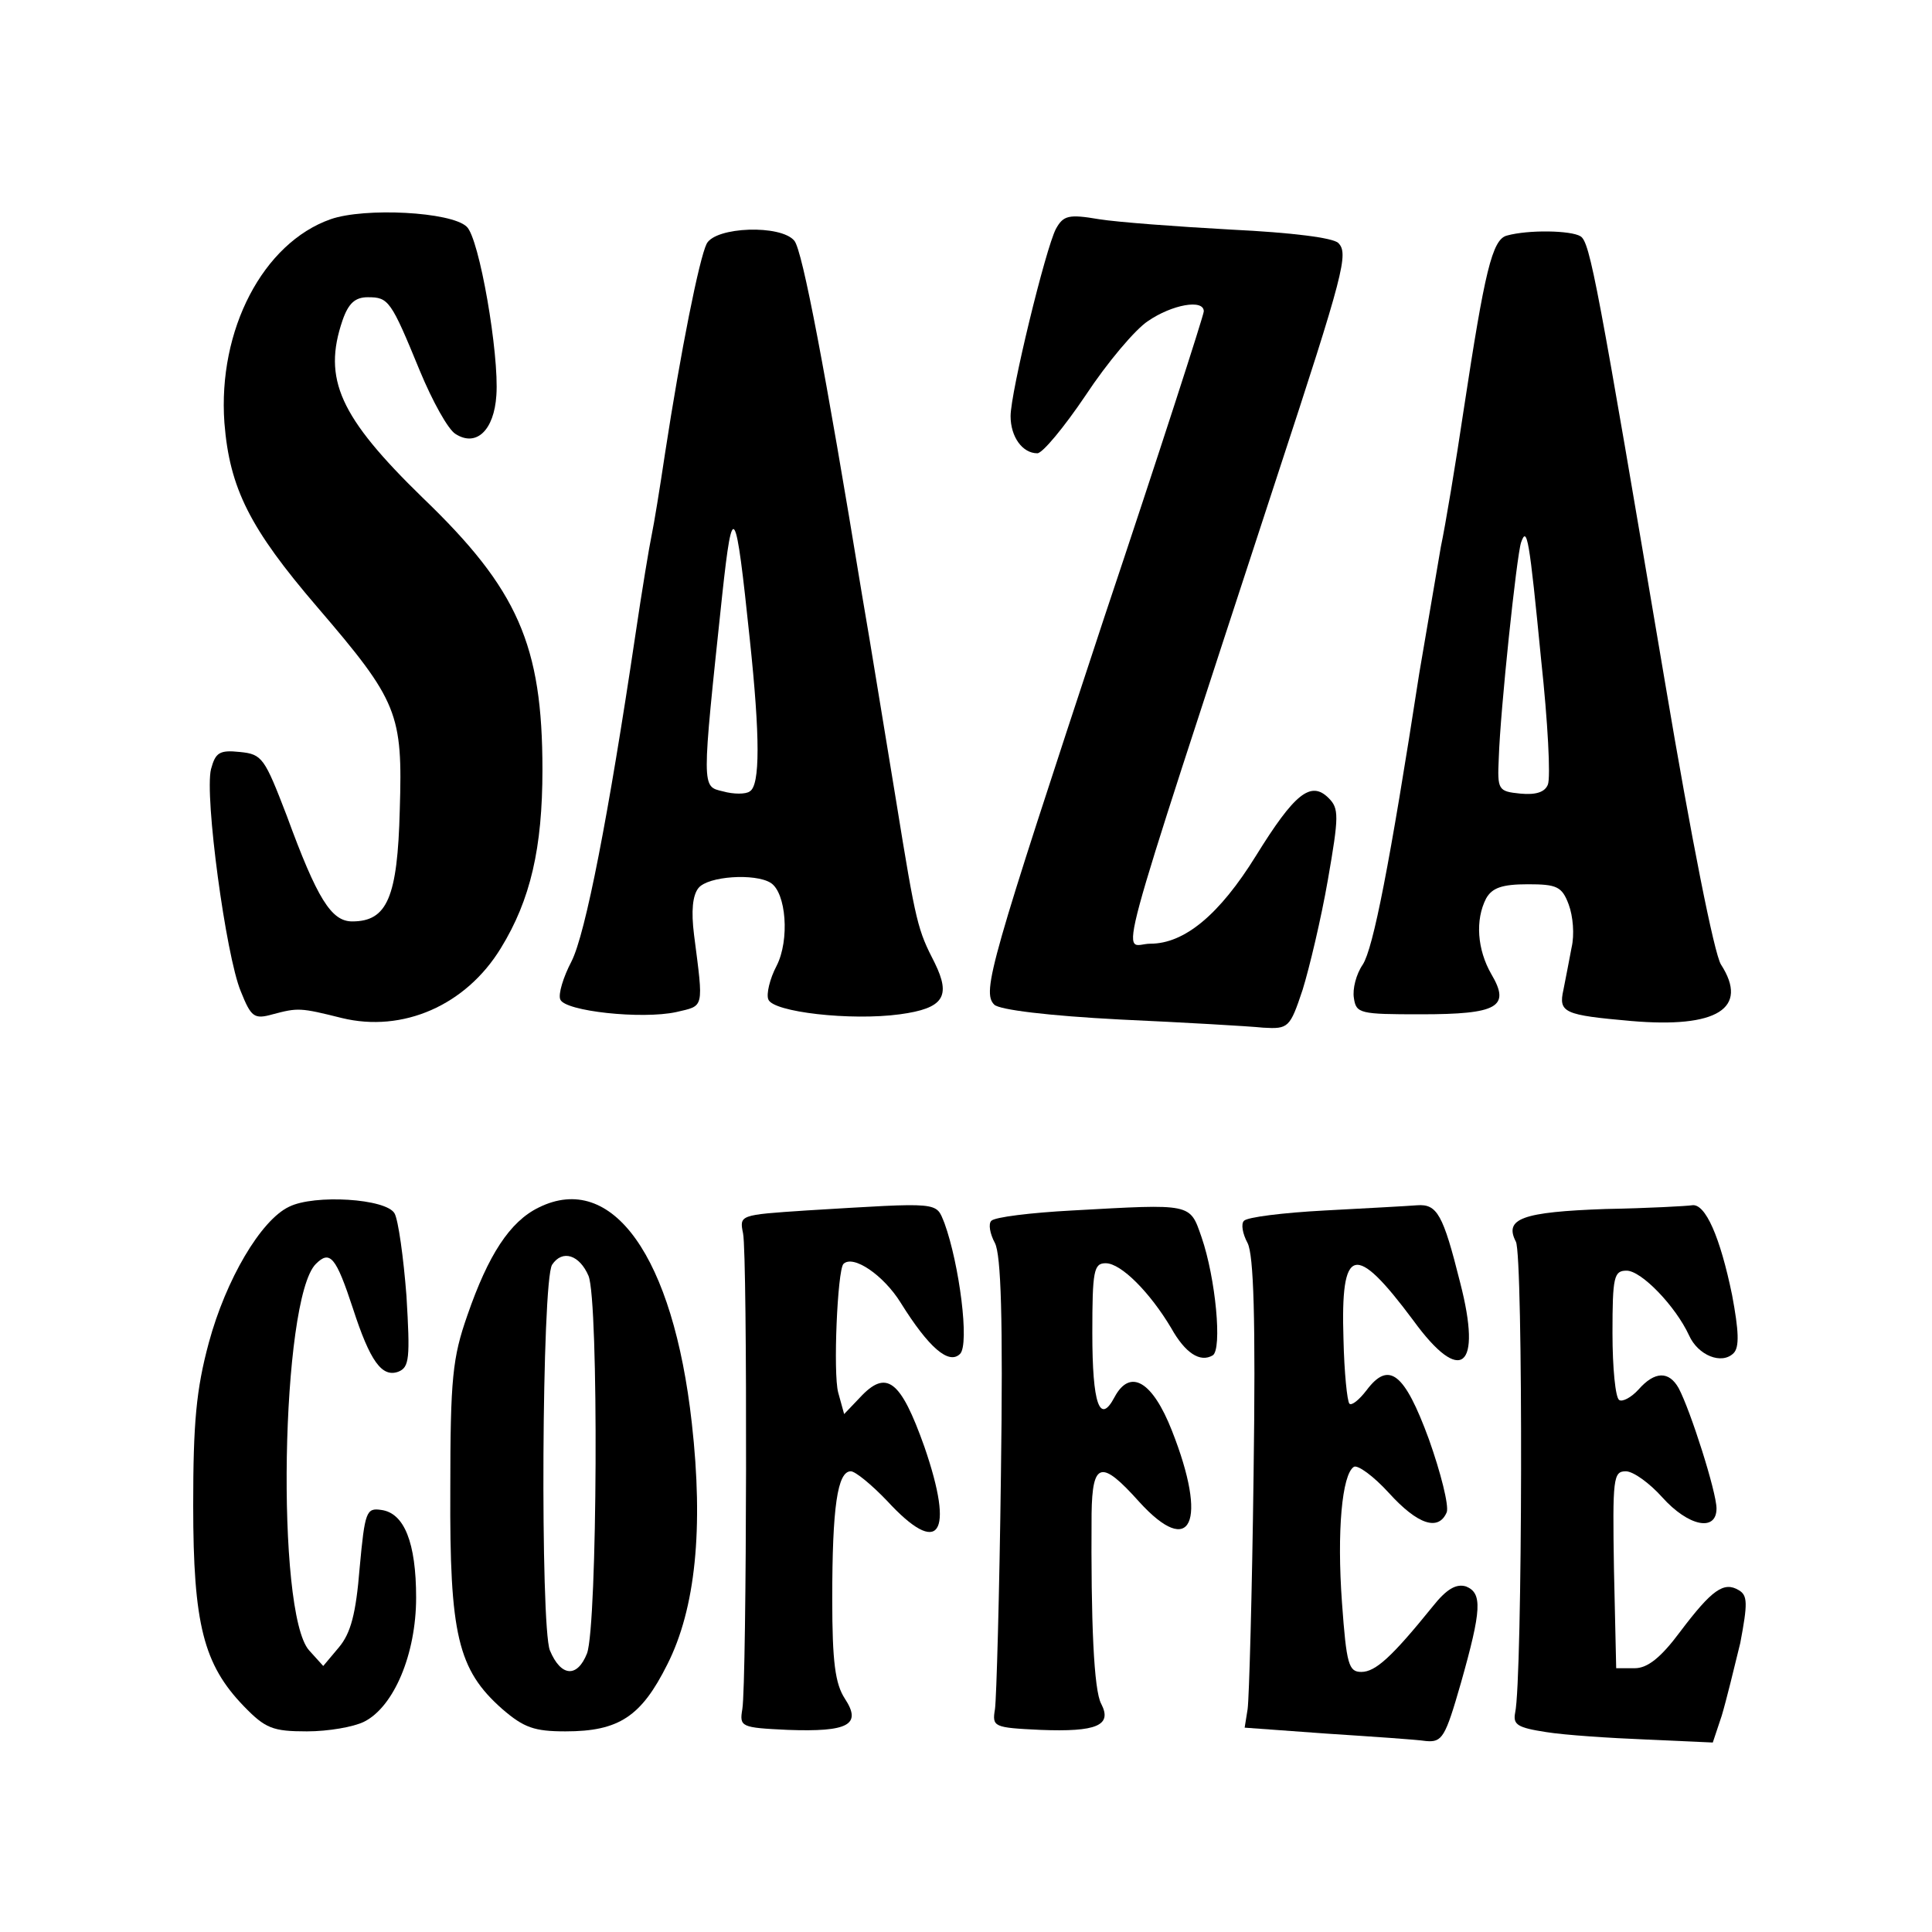
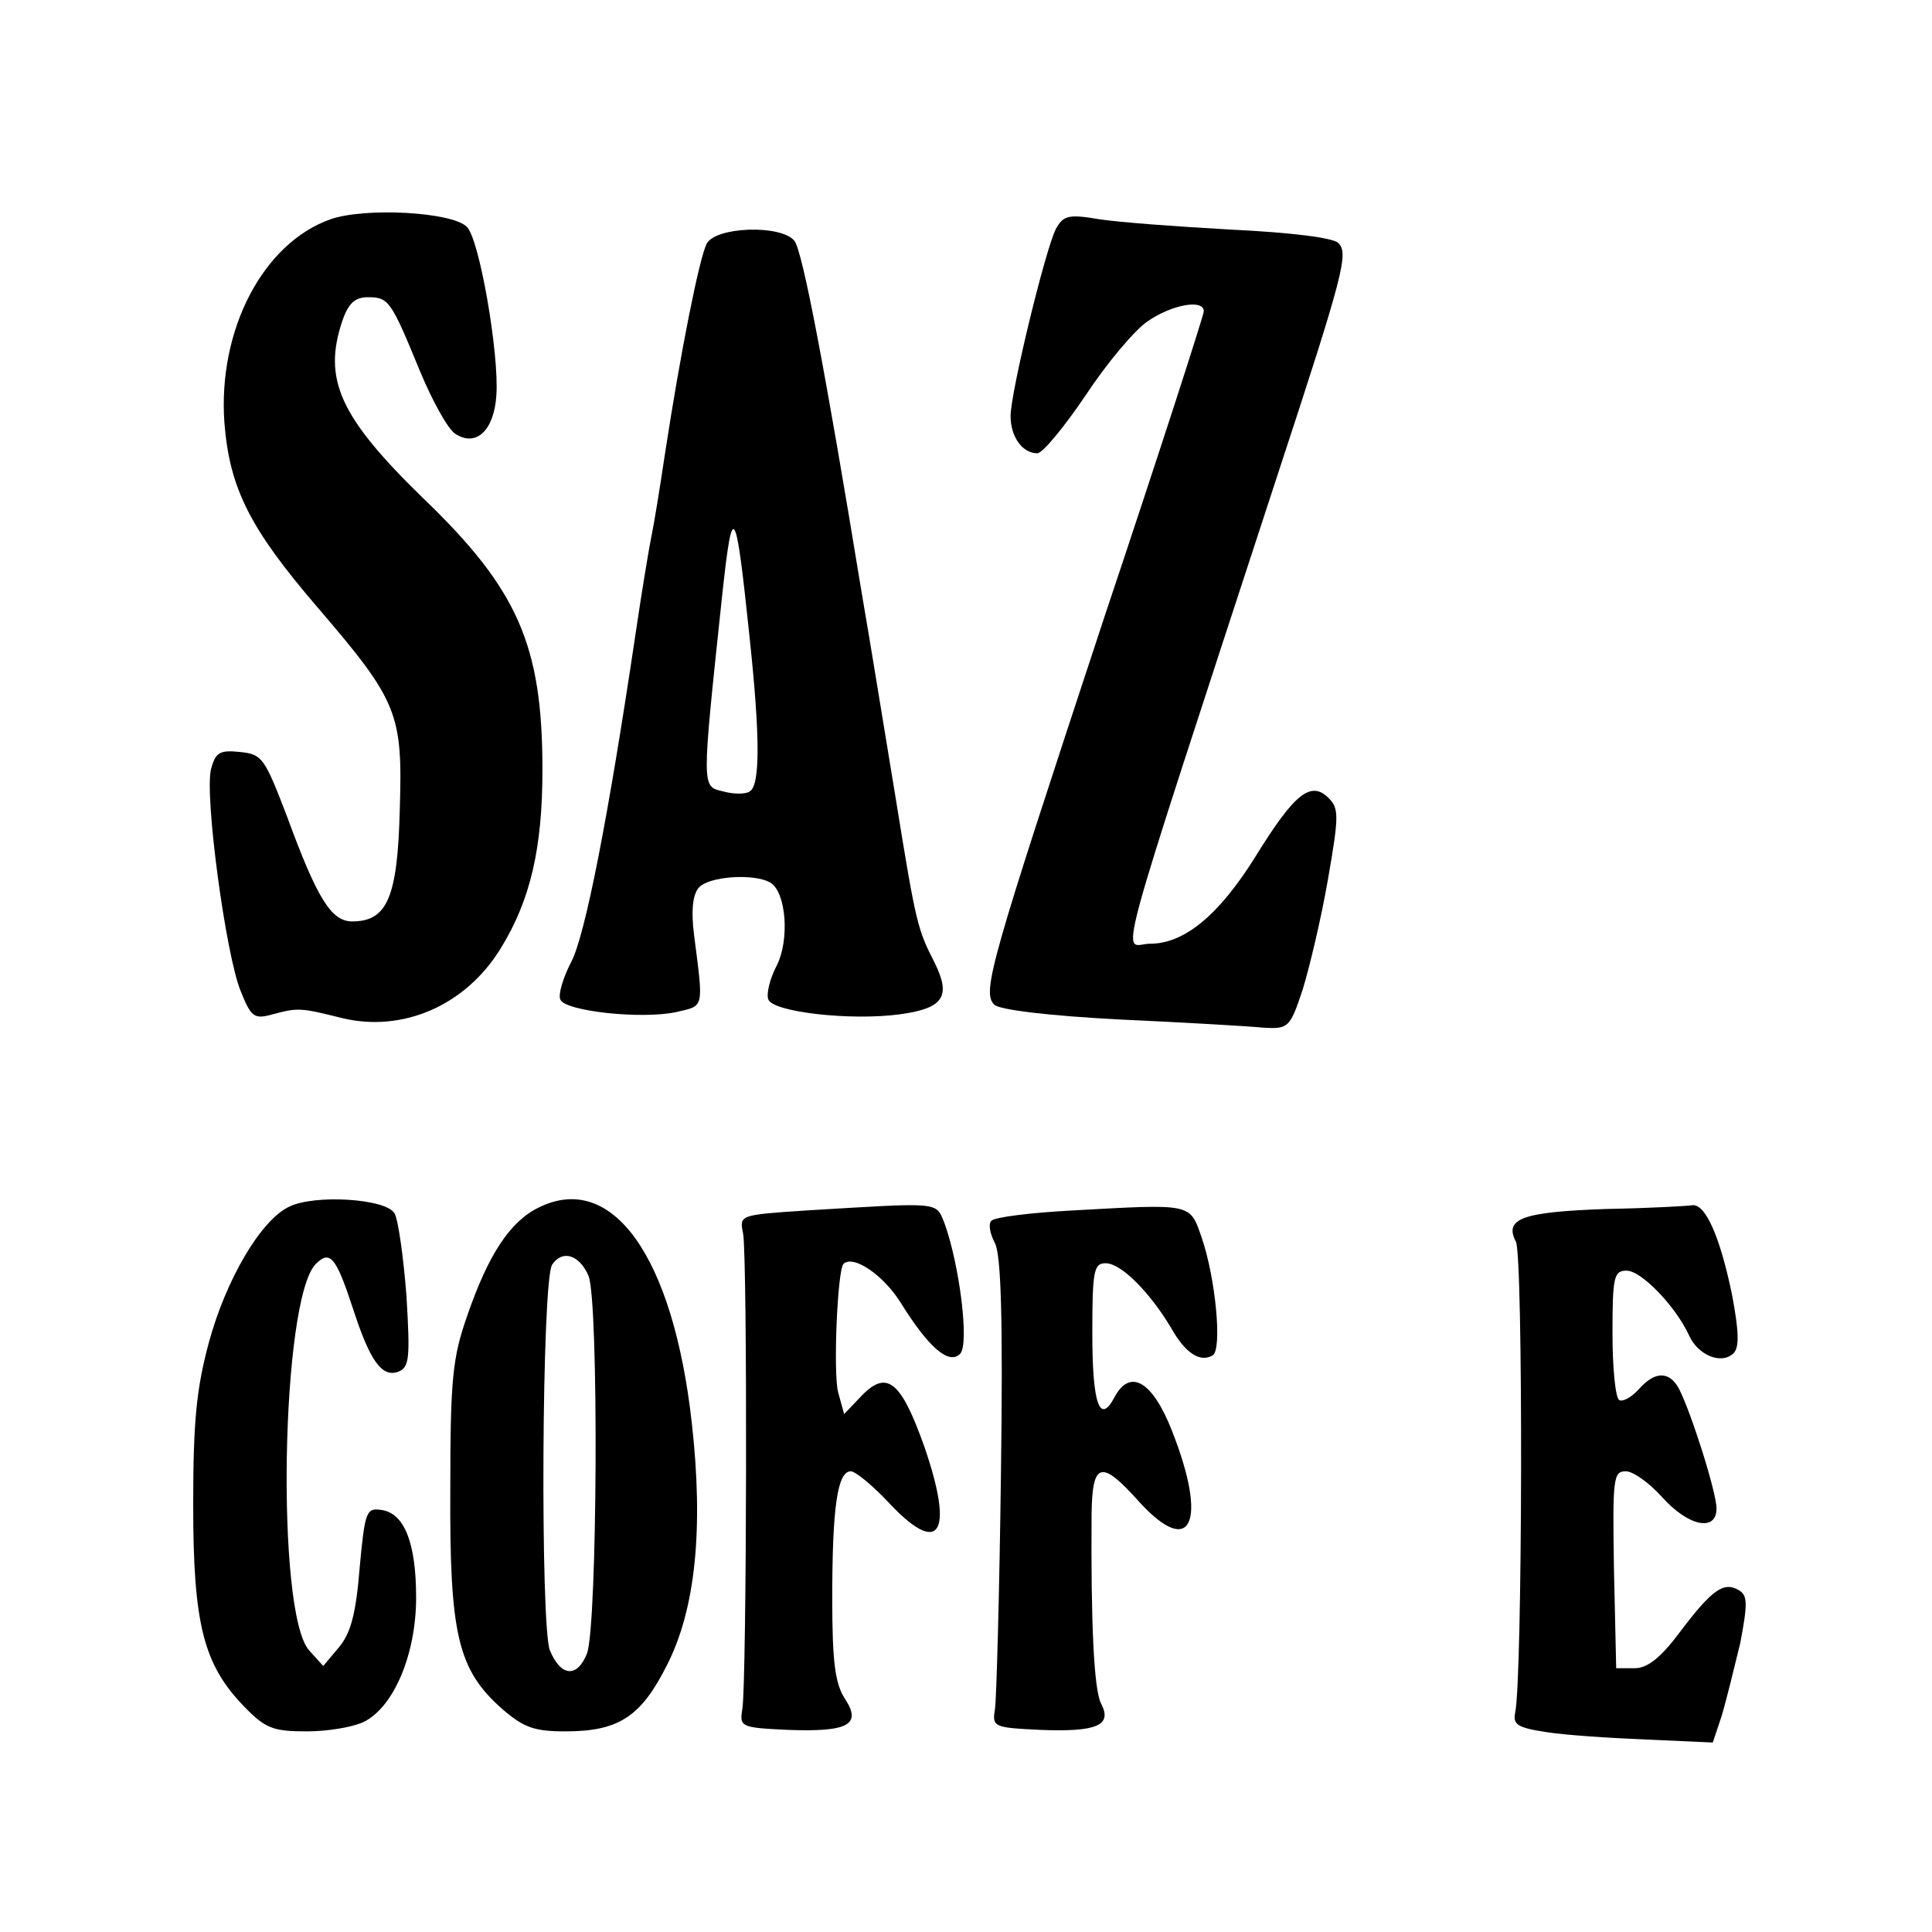
<svg xmlns="http://www.w3.org/2000/svg" version="1.0" width="260pt" height="260pt" viewBox="0 0 260 260" preserveAspectRatio="xMidYMid meet">
  <g transform="translate(0,260) scale(0.1,-0.1)" fill="#000000" stroke="none">
    <path d="M445 2305 c-91 -32 -152 -149 -143 -274 7 -88 34 -142 125 -248 109 -127 115 -143 111 -273 -3 -118 -17 -150 -64 -150 -28 0 -47 30 -88 142 -30 78 -33 83 -63 86 -28 3 -33 -1 -39 -23 -9 -36 20 -251 40 -299 14 -35 18 -38 43 -31 34 9 37 9 93 -5 82 -20 167 17 214 94 40 65 56 135 56 240 0 168 -33 243 -161 366 -112 109 -135 160 -108 239 8 23 17 31 34 31 28 0 31 -4 70 -99 17 -41 38 -79 48 -85 28 -18 52 5 55 52 4 55 -23 212 -40 227 -21 20 -137 26 -183 10z" />
    <path d="M1421 2292 c-14 -27 -61 -220 -61 -252 0 -28 16 -50 36 -50 7 0 36 35 65 78 29 44 67 89 84 100 32 22 75 30 75 13 0 -5 -60 -191 -134 -412 -153 -464 -165 -504 -148 -521 7 -7 73 -15 169 -20 87 -4 174 -9 193 -11 34 -2 36 0 53 51 9 29 25 96 34 148 15 86 15 96 1 110 -24 24 -46 6 -98 -78 -49 -79 -96 -118 -142 -118 -38 0 -57 -68 171 630 90 274 96 299 82 313 -7 7 -62 14 -144 18 -73 4 -153 10 -178 14 -41 7 -48 5 -58 -13z" />
    <path d="M951 2272 c-10 -20 -35 -145 -56 -282 -7 -47 -15 -96 -18 -110 -3 -14 -13 -74 -22 -135 -36 -242 -67 -402 -86 -439 -11 -21 -18 -44 -15 -51 6 -16 110 -27 156 -17 38 9 37 3 24 104 -4 32 -2 53 6 63 13 16 76 20 97 7 21 -13 26 -77 8 -112 -9 -17 -14 -38 -11 -45 6 -17 111 -29 177 -20 59 8 69 24 47 69 -23 45 -25 51 -52 218 -14 84 -34 209 -46 278 -49 299 -80 463 -91 476 -18 22 -106 19 -118 -4z m58 -532 c14 -132 14 -197 0 -205 -5 -4 -22 -4 -36 0 -29 7 -29 1 -1 265 14 129 18 122 37 -60z" />
-     <path d="M2028 2283 c-20 -5 -30 -49 -58 -233 -11 -74 -25 -158 -31 -186 -5 -29 -18 -105 -29 -170 -40 -259 -62 -370 -76 -392 -9 -13 -14 -33 -12 -45 3 -21 8 -22 90 -22 104 0 121 10 95 54 -19 33 -22 73 -7 102 8 14 21 19 56 19 39 0 46 -3 55 -27 6 -16 8 -41 4 -58 -3 -16 -8 -42 -11 -57 -7 -31 1 -34 91 -42 116 -10 159 17 121 76 -9 14 -40 170 -75 378 -91 538 -101 594 -114 602 -13 8 -70 9 -99 1z m46 -571 c9 -83 13 -159 9 -168 -4 -10 -16 -14 -37 -12 -30 3 -31 5 -29 48 2 64 24 272 30 290 8 23 11 6 27 -158z" />
    <path d="M389 976 c-38 -18 -85 -98 -108 -183 -17 -63 -21 -108 -21 -219 0 -160 14 -214 68 -270 29 -30 39 -34 85 -34 29 0 63 6 77 13 40 20 70 91 70 167 0 74 -16 114 -47 118 -20 3 -22 -2 -29 -78 -5 -62 -12 -88 -28 -107 l-21 -25 -19 21 c-45 50 -38 473 9 520 19 19 27 10 50 -60 23 -71 39 -93 61 -85 15 6 16 18 11 102 -4 52 -11 102 -16 111 -11 20 -108 26 -142 9z" />
    <path d="M725 975 c-39 -19 -68 -64 -96 -145 -20 -57 -23 -85 -23 -235 -1 -195 10 -242 70 -295 29 -25 43 -30 85 -30 72 0 102 20 137 90 38 75 49 183 33 325 -25 224 -107 339 -206 290z m67 -92 c14 -34 12 -470 -2 -508 -13 -33 -35 -32 -50 4 -13 33 -11 497 3 519 14 21 37 13 49 -15z" />
    <path d="M1085 971 c-90 -6 -90 -6 -85 -31 6 -30 5 -604 -1 -640 -4 -24 -2 -25 61 -28 82 -3 100 7 77 42 -13 20 -17 49 -17 134 0 124 7 172 25 172 6 0 28 -18 49 -40 70 -76 91 -46 50 73 -32 90 -51 105 -87 66 l-21 -22 -8 29 c-7 26 -1 164 7 173 13 13 54 -15 77 -52 38 -61 65 -84 80 -69 13 13 -1 121 -21 176 -12 29 -3 28 -186 17z" />
    <path d="M1443 971 c-56 -3 -105 -9 -109 -14 -4 -4 -2 -17 5 -30 8 -16 11 -99 8 -312 -2 -159 -6 -301 -8 -315 -4 -24 -2 -25 61 -28 76 -3 97 6 82 35 -10 18 -14 110 -13 256 1 70 13 73 64 16 70 -77 93 -28 44 96 -26 66 -56 84 -77 45 -20 -38 -30 -10 -30 86 0 84 2 94 18 94 21 0 60 -40 88 -87 19 -34 39 -47 56 -37 13 8 4 104 -15 159 -16 46 -12 45 -174 36z" />
-     <path d="M1783 971 c-56 -3 -105 -9 -109 -14 -4 -4 -2 -17 5 -30 8 -16 11 -99 8 -312 -2 -159 -6 -301 -8 -315 l-4 -25 110 -8 c61 -4 121 -8 134 -10 22 -2 26 5 47 78 28 99 29 121 7 130 -13 4 -26 -3 -45 -27 -55 -68 -77 -88 -96 -88 -17 0 -20 10 -26 93 -7 96 0 173 16 183 5 3 26 -12 47 -35 39 -43 67 -52 78 -26 3 9 -8 53 -24 98 -33 90 -54 106 -84 66 -10 -13 -20 -21 -23 -18 -3 3 -7 42 -8 87 -4 126 15 131 94 25 64 -88 93 -65 63 51 -23 92 -31 106 -58 104 -12 -1 -68 -4 -124 -7z" />
    <path d="M2161 973 c-113 -4 -137 -13 -121 -44 10 -18 9 -590 -1 -634 -3 -16 3 -20 42 -26 25 -4 85 -8 135 -10 l89 -4 12 36 c6 20 17 65 25 98 10 53 10 64 -2 71 -20 12 -36 1 -79 -56 -26 -35 -44 -49 -61 -49 l-25 0 -3 133 c-2 123 -1 132 16 132 10 0 32 -16 49 -35 35 -39 73 -47 73 -15 0 22 -35 132 -51 162 -13 23 -32 23 -54 -2 -10 -11 -22 -17 -26 -14 -5 3 -9 43 -9 90 0 76 2 84 19 84 20 0 66 -48 84 -87 12 -27 44 -40 60 -24 8 8 7 30 -2 78 -16 78 -36 124 -54 121 -6 -1 -59 -4 -116 -5z" />
  </g>
</svg>